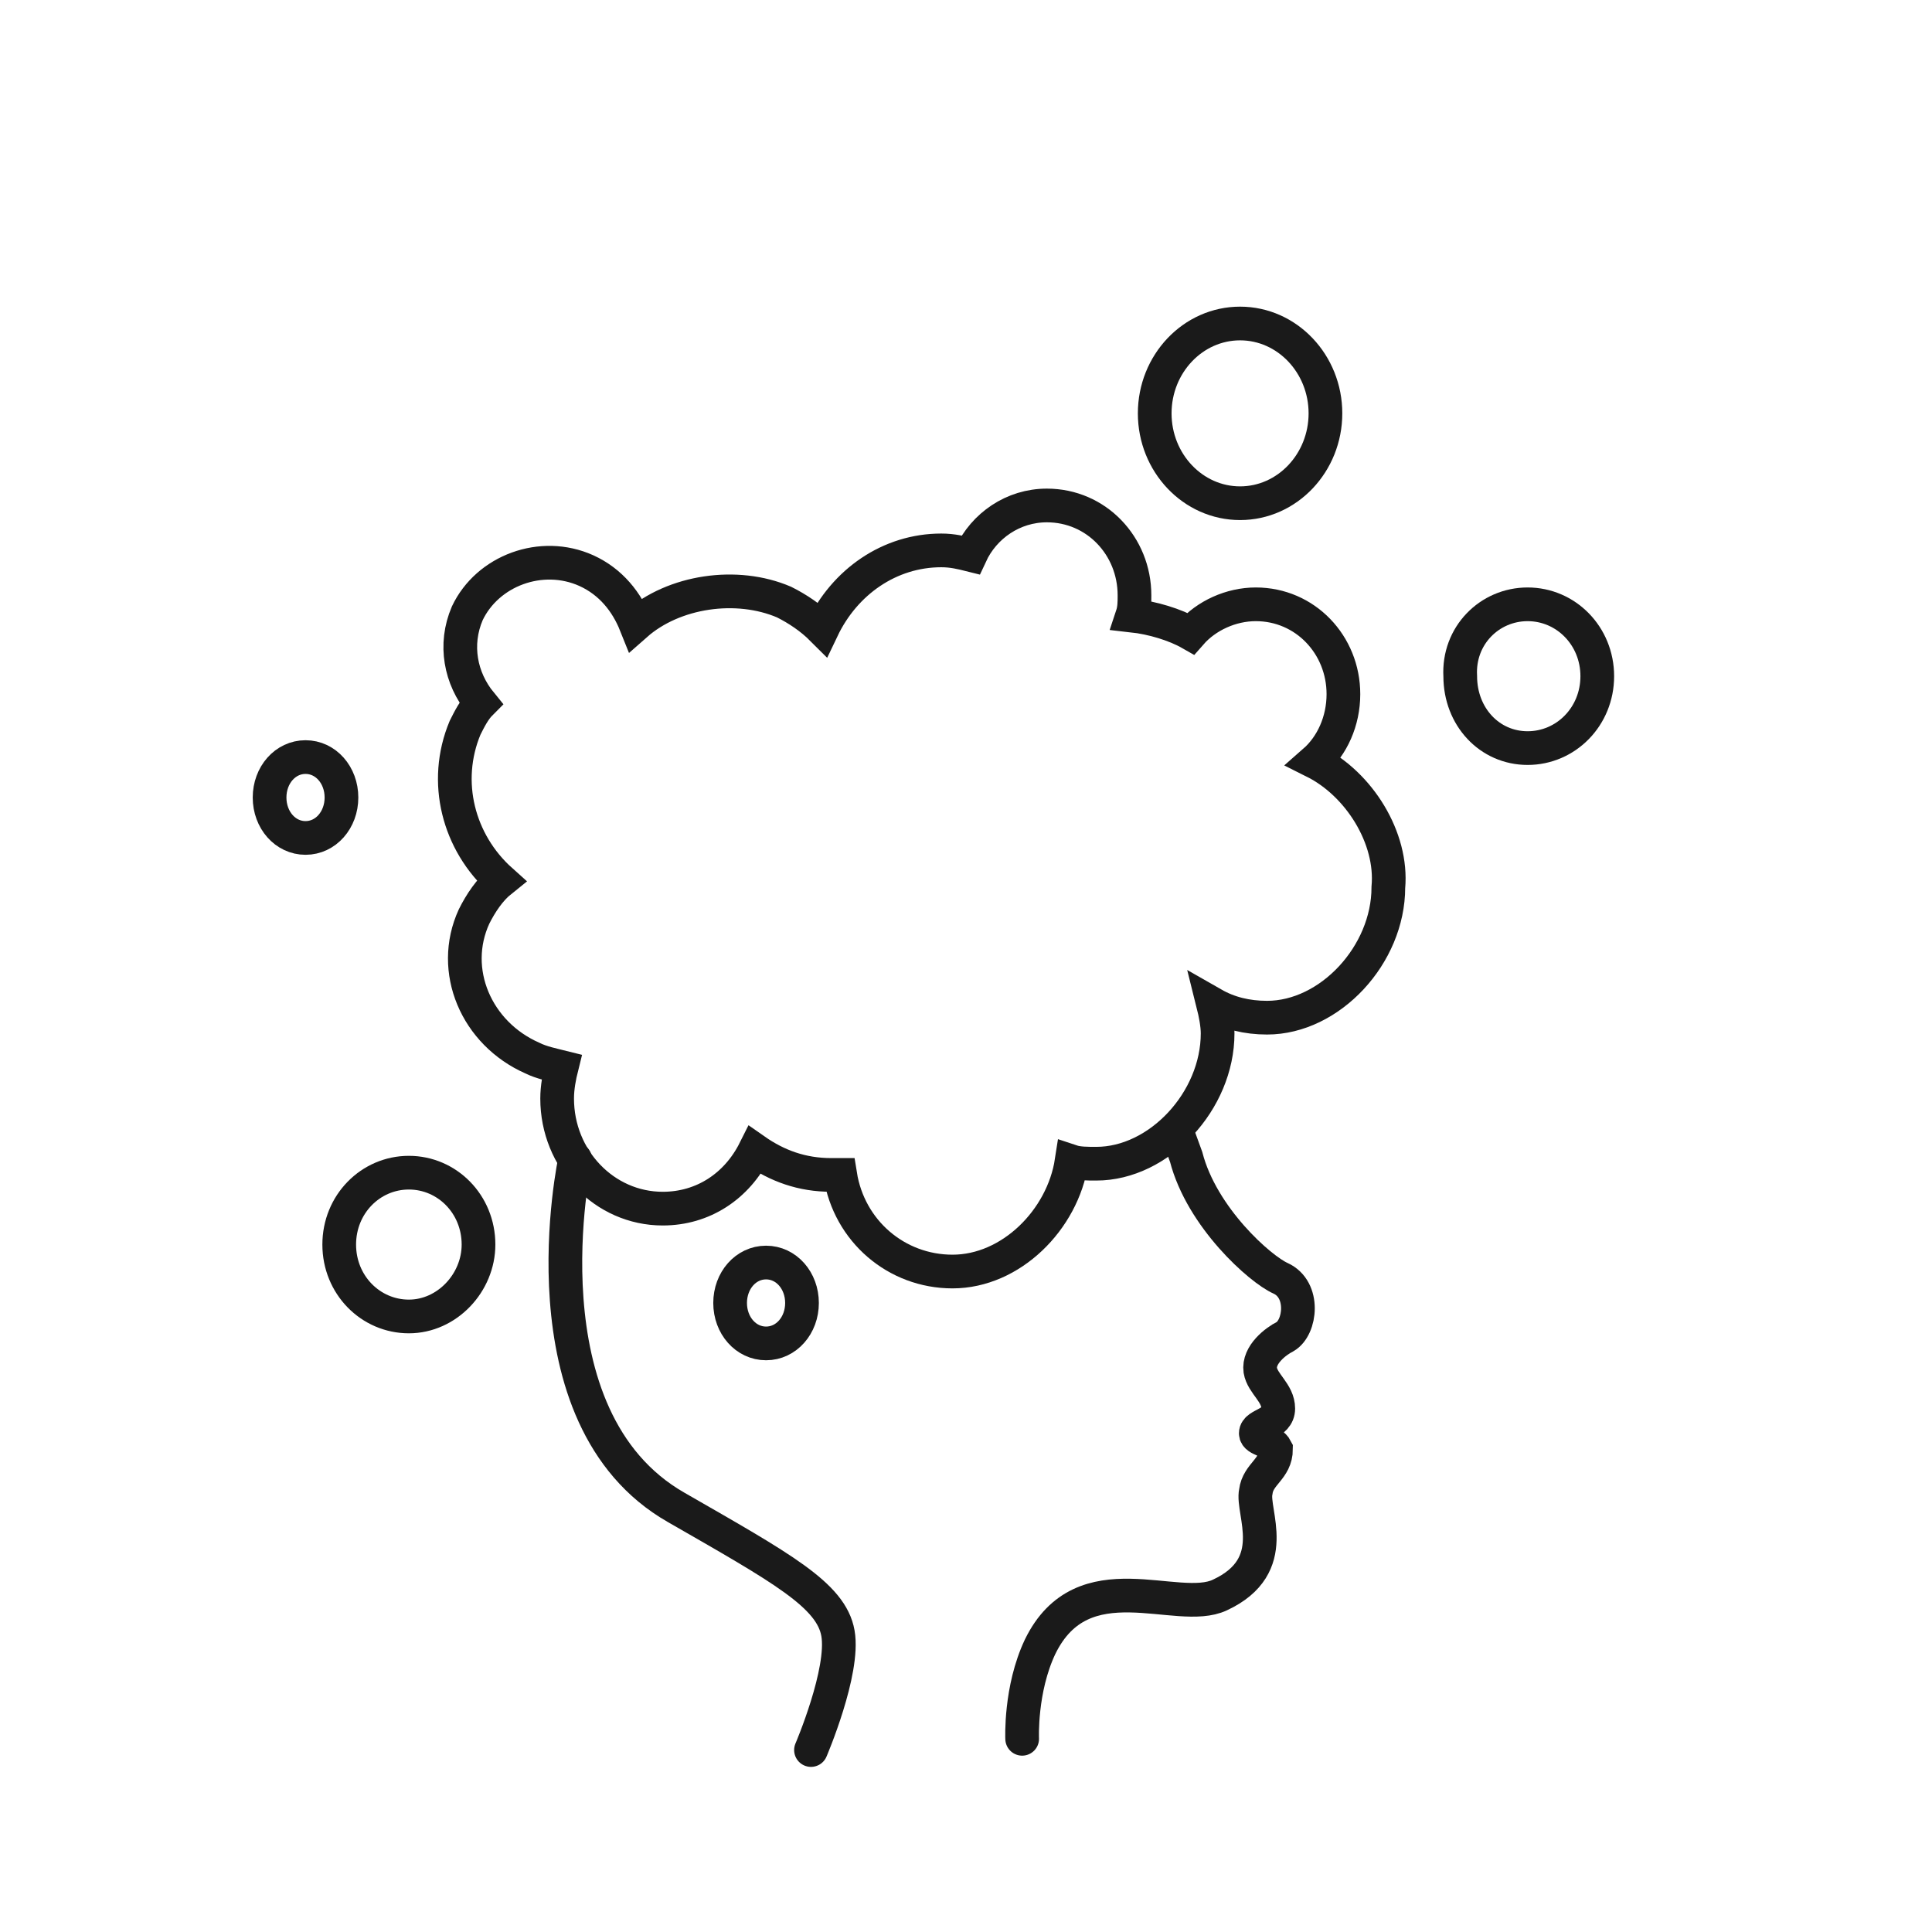
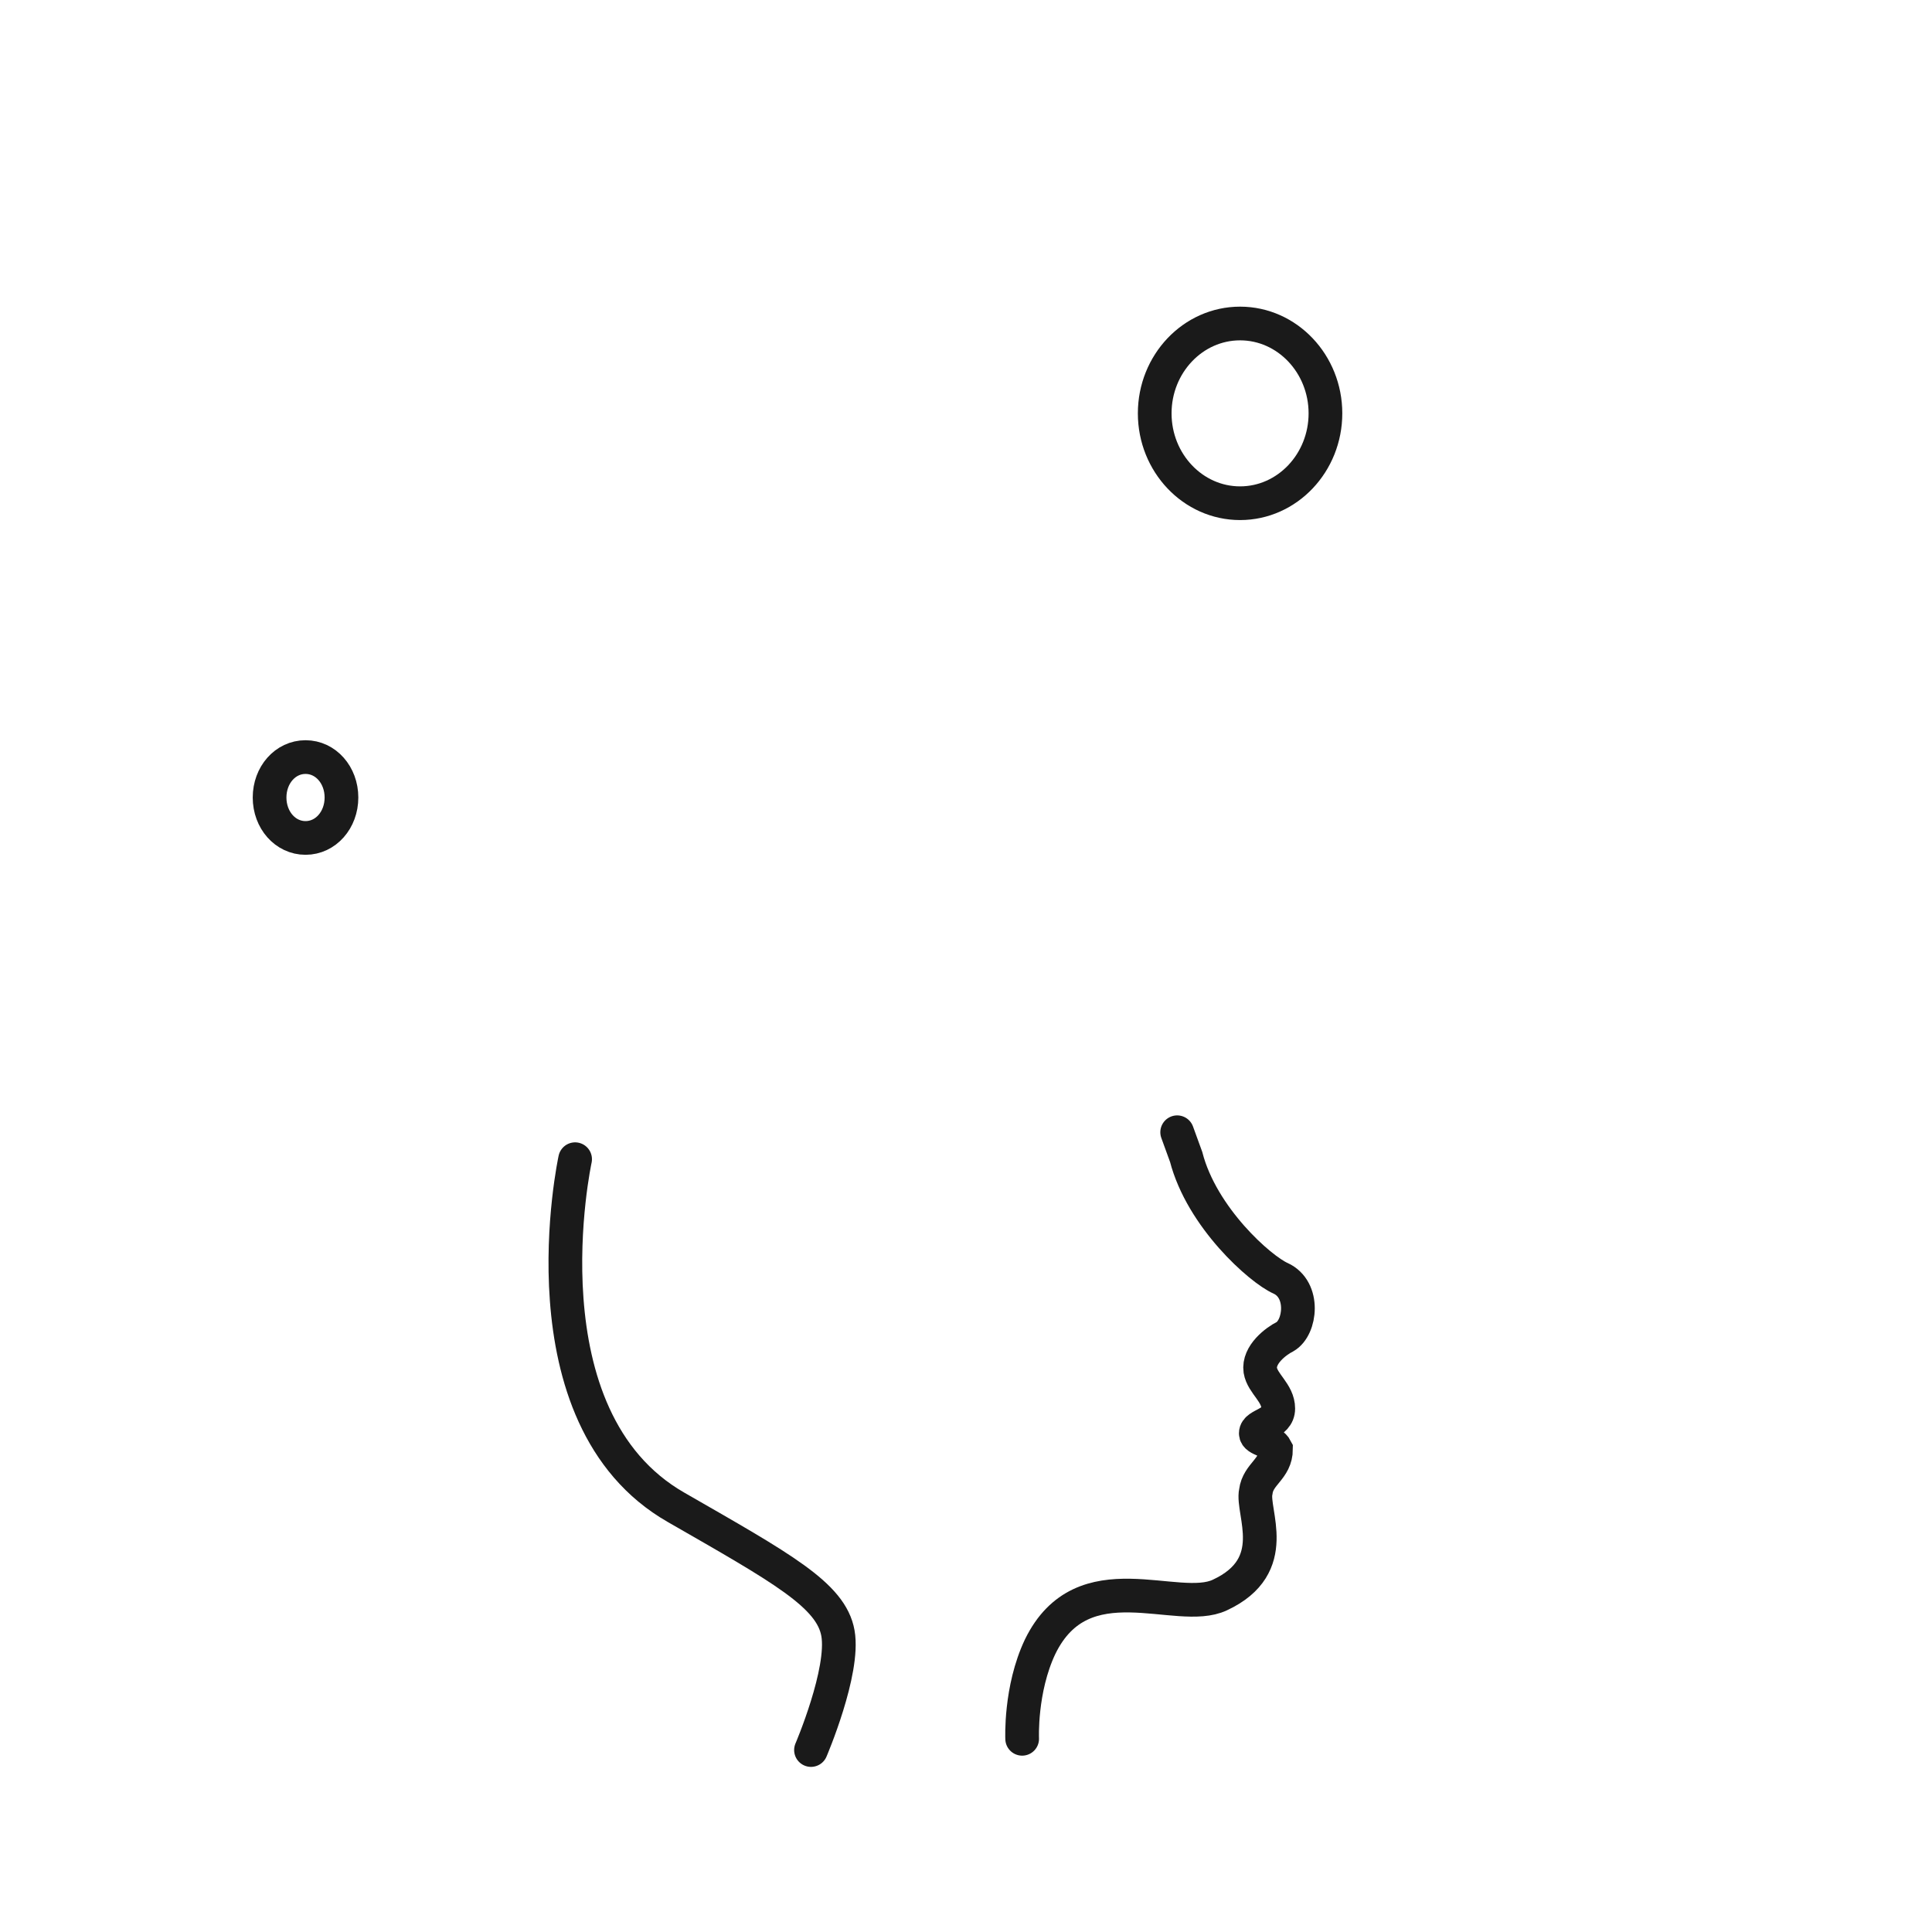
<svg xmlns="http://www.w3.org/2000/svg" version="1.1" id="Ebene_1" x="0px" y="0px" viewBox="0 0 86 86" enable-background="new 0 0 86 86" xml:space="preserve">
  <path vector-effect="non-scaling-stroke" fill-rule="evenodd" clip-rule="evenodd" fill="none" stroke="#1A1A1A" stroke-width="1.5" stroke-linecap="round" stroke-miterlimit="10" d="  M36.1,77.9c0,0,1.5-3.5,1.2-5.2s-2.5-2.9-7.2-5.6c-7-4-4.5-15.5-4.5-15.5" />
-   <path vector-effect="non-scaling-stroke" fill-rule="evenodd" clip-rule="evenodd" fill="none" stroke="#1A1A1A" stroke-width="1.5" stroke-linecap="round" stroke-miterlimit="10" d="  M58.5,33.9c0.8-0.7,1.3-1.8,1.3-3c0-2.2-1.7-4-3.9-4c-1.1,0-2.2,0.5-2.9,1.3c-0.7-0.4-1.7-0.7-2.6-0.8c0.1-0.3,0.1-0.6,0.1-0.9  c0-2.2-1.7-4-3.9-4c-1.5,0-2.8,0.9-3.4,2.2c-0.4-0.1-0.8-0.2-1.3-0.2c-2.3,0-4.3,1.4-5.3,3.5c-0.5-0.5-1.1-0.9-1.7-1.2  c-2.1-0.9-4.9-0.5-6.6,1c-0.4-1-1.1-1.9-2.2-2.4c-2-0.9-4.4,0-5.3,1.9c-0.6,1.4-0.3,2.9,0.6,4c-0.3,0.3-0.5,0.7-0.7,1.1  c-1,2.4-0.3,5.1,1.6,6.8c-0.5,0.4-0.9,1-1.2,1.6c-1.1,2.4,0.1,5.2,2.6,6.3c0.4,0.2,0.9,0.3,1.3,0.4c-0.1,0.4-0.2,0.9-0.2,1.4  c0,2.7,2.1,4.9,4.7,4.9c1.8,0,3.3-1,4.1-2.6c1,0.7,2.1,1.1,3.4,1.1c0.1,0,0.3,0,0.4,0c0.4,2.5,2.5,4.3,5,4.3c2.6,0,4.9-2.3,5.3-4.9  c0.3,0.1,0.7,0.1,1.1,0.1c2.8,0,5.4-2.8,5.4-5.8c0-0.4-0.1-0.9-0.2-1.3c0.7,0.4,1.5,0.6,2.4,0.6c2.8,0,5.4-2.8,5.4-5.8  C62,37.3,60.5,34.9,58.5,33.9z" />
  <path vector-effect="non-scaling-stroke" fill="none" stroke="#1A1A1A" stroke-width="1.5" stroke-linecap="round" stroke-miterlimit="10" d="M36.5,77.5 M52.4,50.4  l0.4,1.1c0.7,2.7,3.3,5,4.2,5.4c1.1,0.5,0.9,2.2,0.2,2.6c-0.4,0.2-1.2,0.8-1.1,1.5c0.1,0.6,0.8,1,0.8,1.7c0,0.7-1,0.7-1,1.1  c0,0.3,0.7,0.3,0.9,0.7c0,0.9-0.8,1.1-0.9,1.9c-0.2,0.9,1.2,3.3-1.6,4.6c-1.9,0.9-6.1-1.6-8,2.3c-0.9,1.9-0.8,4.1-0.8,4.1" />
  <path vector-effect="non-scaling-stroke" fill-rule="evenodd" clip-rule="evenodd" fill="none" stroke="#1A1A1A" stroke-width="1.5" stroke-linecap="round" stroke-miterlimit="10" d="  M55.2,14.4c2.1,0,3.8,1.8,3.8,4s-1.7,4-3.8,4c-2.1,0-3.8-1.8-3.8-4S53.1,14.4,55.2,14.4z" />
  <path vector-effect="non-scaling-stroke" fill-rule="evenodd" clip-rule="evenodd" fill="none" stroke="#1A1A1A" stroke-width="1.5" stroke-linecap="round" stroke-miterlimit="10" d="  M13.6,33.7c0.9,0,1.6,0.8,1.6,1.8c0,1-0.7,1.8-1.6,1.8c-0.9,0-1.6-0.8-1.6-1.8C12,34.5,12.7,33.7,13.6,33.7z" />
-   <path vector-effect="non-scaling-stroke" fill-rule="evenodd" clip-rule="evenodd" fill="none" stroke="#1A1A1A" stroke-width="1.5" stroke-linecap="round" stroke-miterlimit="10" d="  M34.1,56.2c0.9,0,1.6,0.8,1.6,1.8c0,1-0.7,1.8-1.6,1.8c-0.9,0-1.6-0.8-1.6-1.8C32.5,57,33.2,56.2,34.1,56.2z" />
-   <path vector-effect="non-scaling-stroke" fill-rule="evenodd" clip-rule="evenodd" fill="none" stroke="#1A1A1A" stroke-width="1.5" stroke-linecap="round" stroke-miterlimit="10" d="  M18.2,52.2c1.7,0,3.1,1.4,3.1,3.2c0,1.7-1.4,3.2-3.1,3.2c-1.7,0-3.1-1.4-3.1-3.2C15.1,53.6,16.5,52.2,18.2,52.2z" />
-   <path vector-effect="non-scaling-stroke" fill-rule="evenodd" clip-rule="evenodd" fill="none" stroke="#1A1A1A" stroke-width="1.5" stroke-linecap="round" stroke-miterlimit="10" d="  M68,26.9c1.7,0,3.1,1.4,3.1,3.2c0,1.8-1.4,3.2-3.1,3.2c-1.7,0-3-1.4-3-3.2C64.9,28.3,66.3,26.9,68,26.9z" />
</svg>